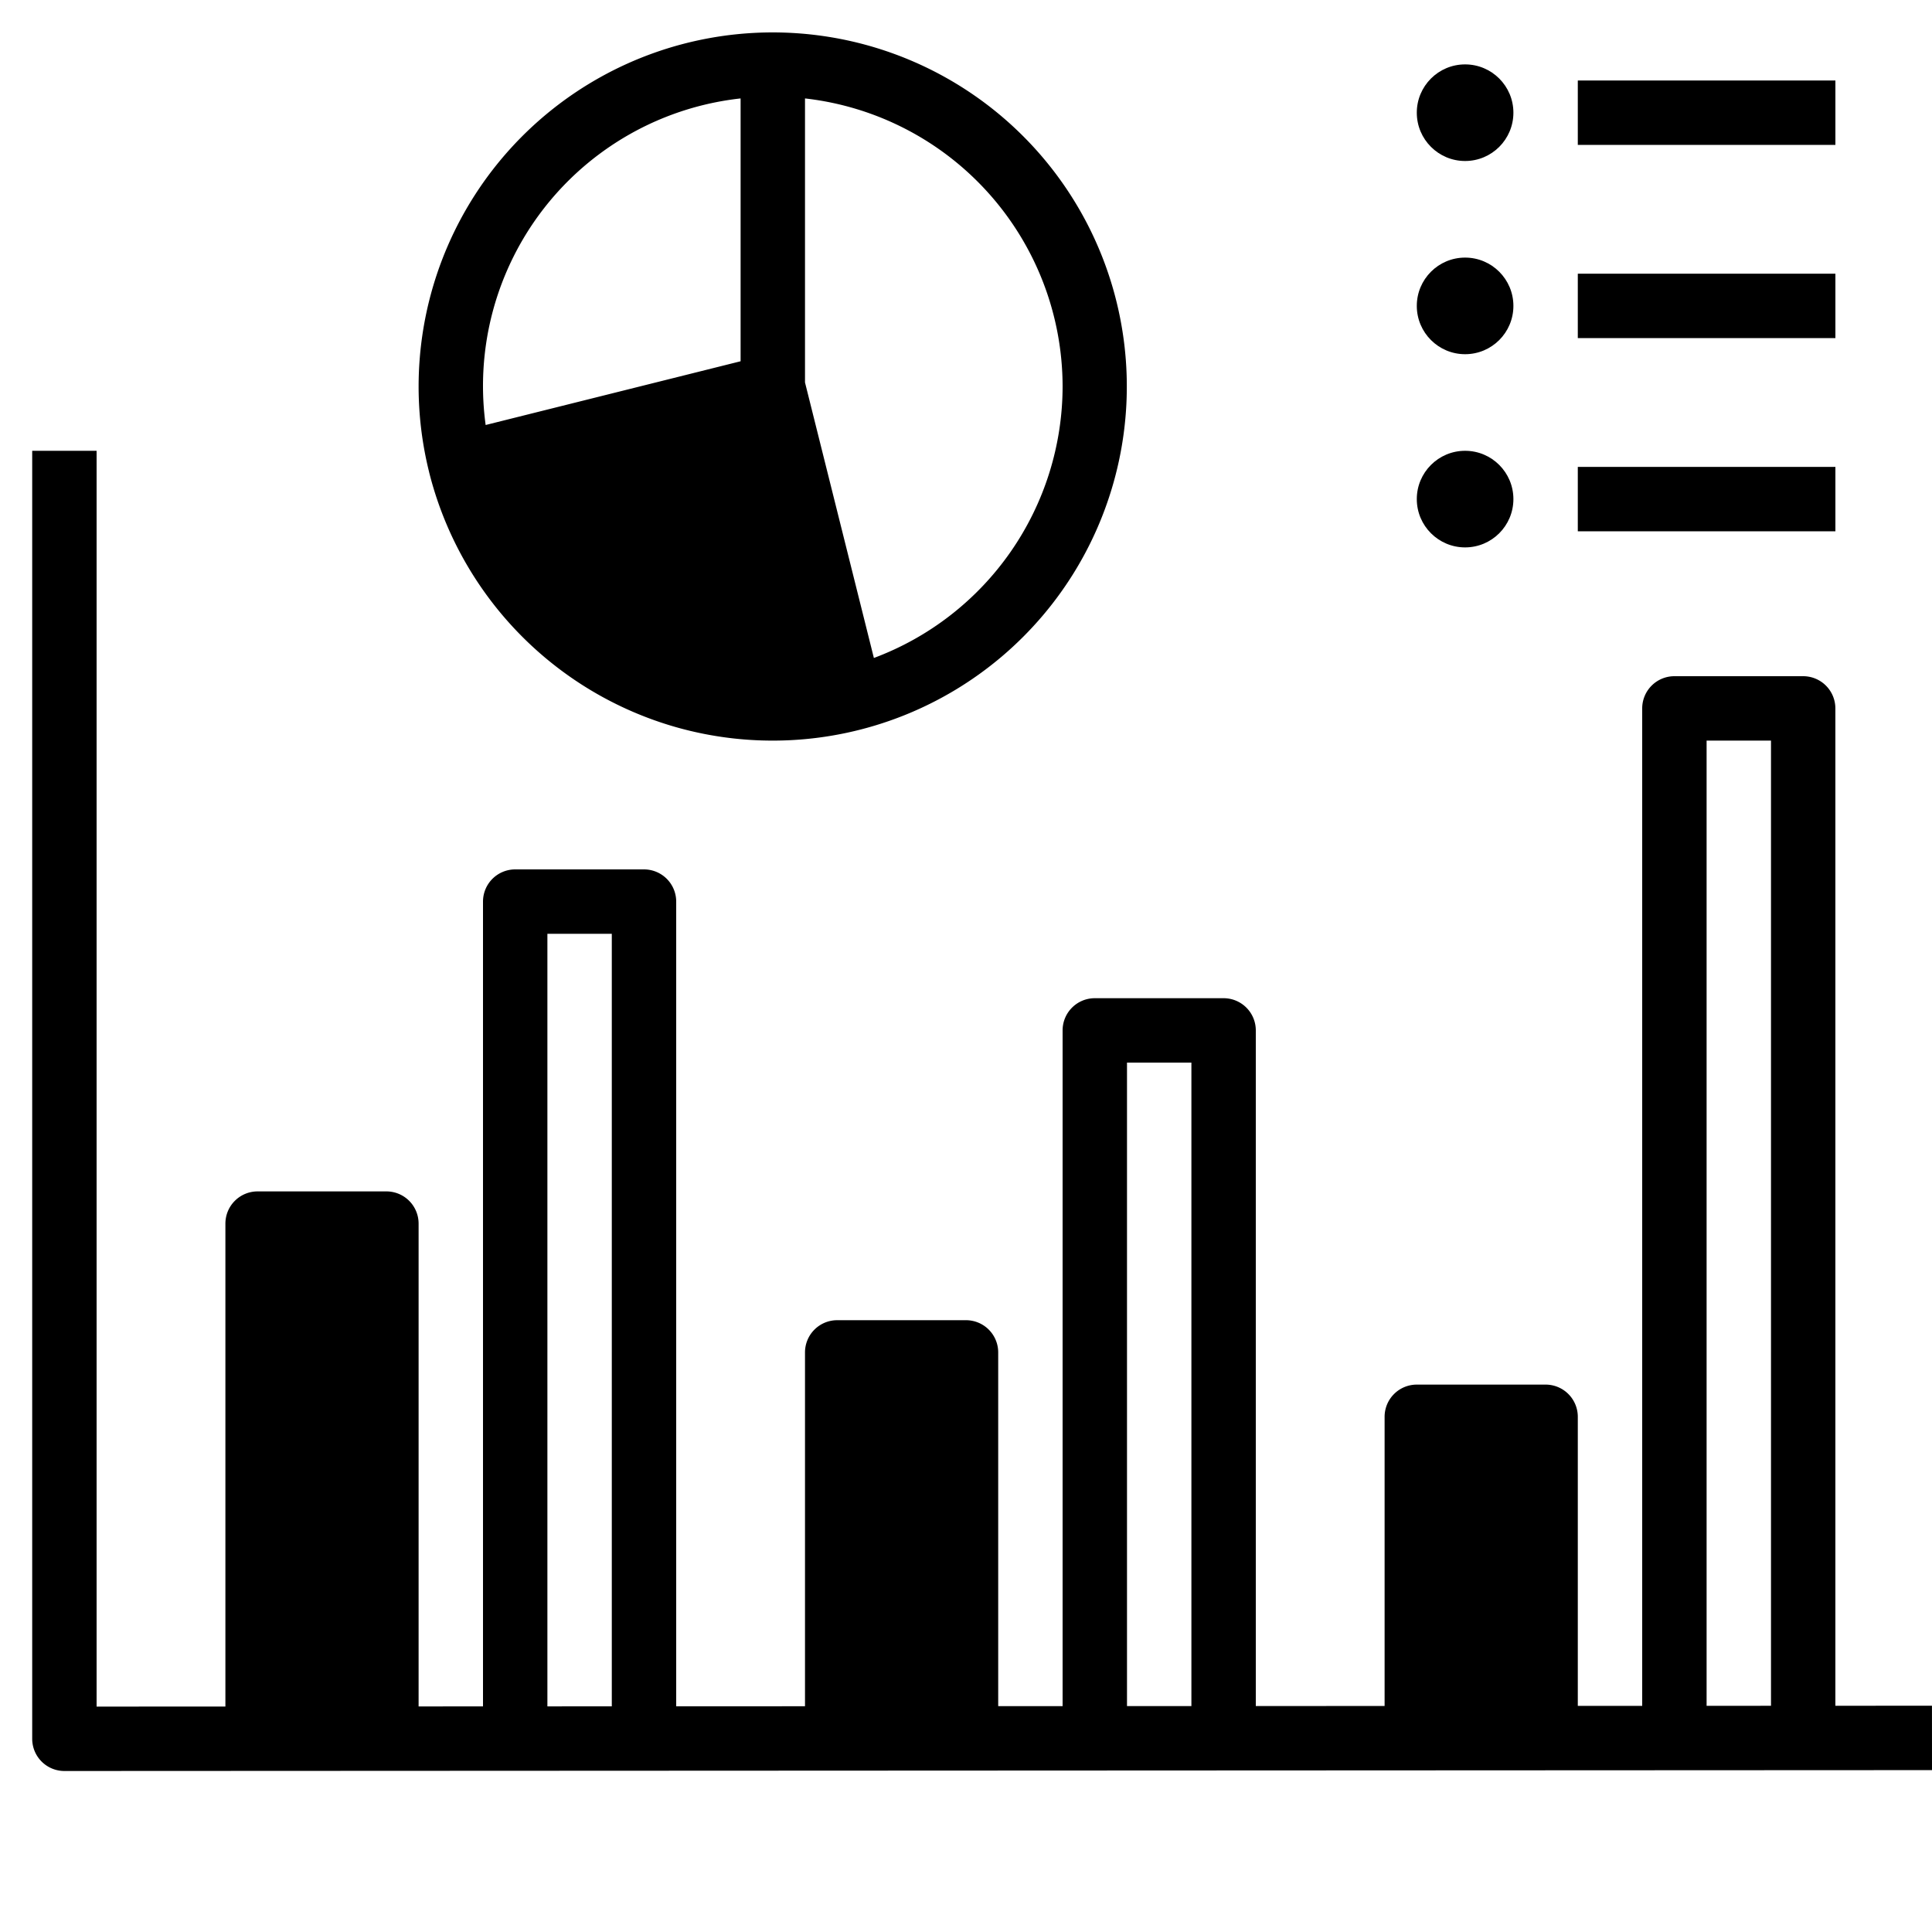
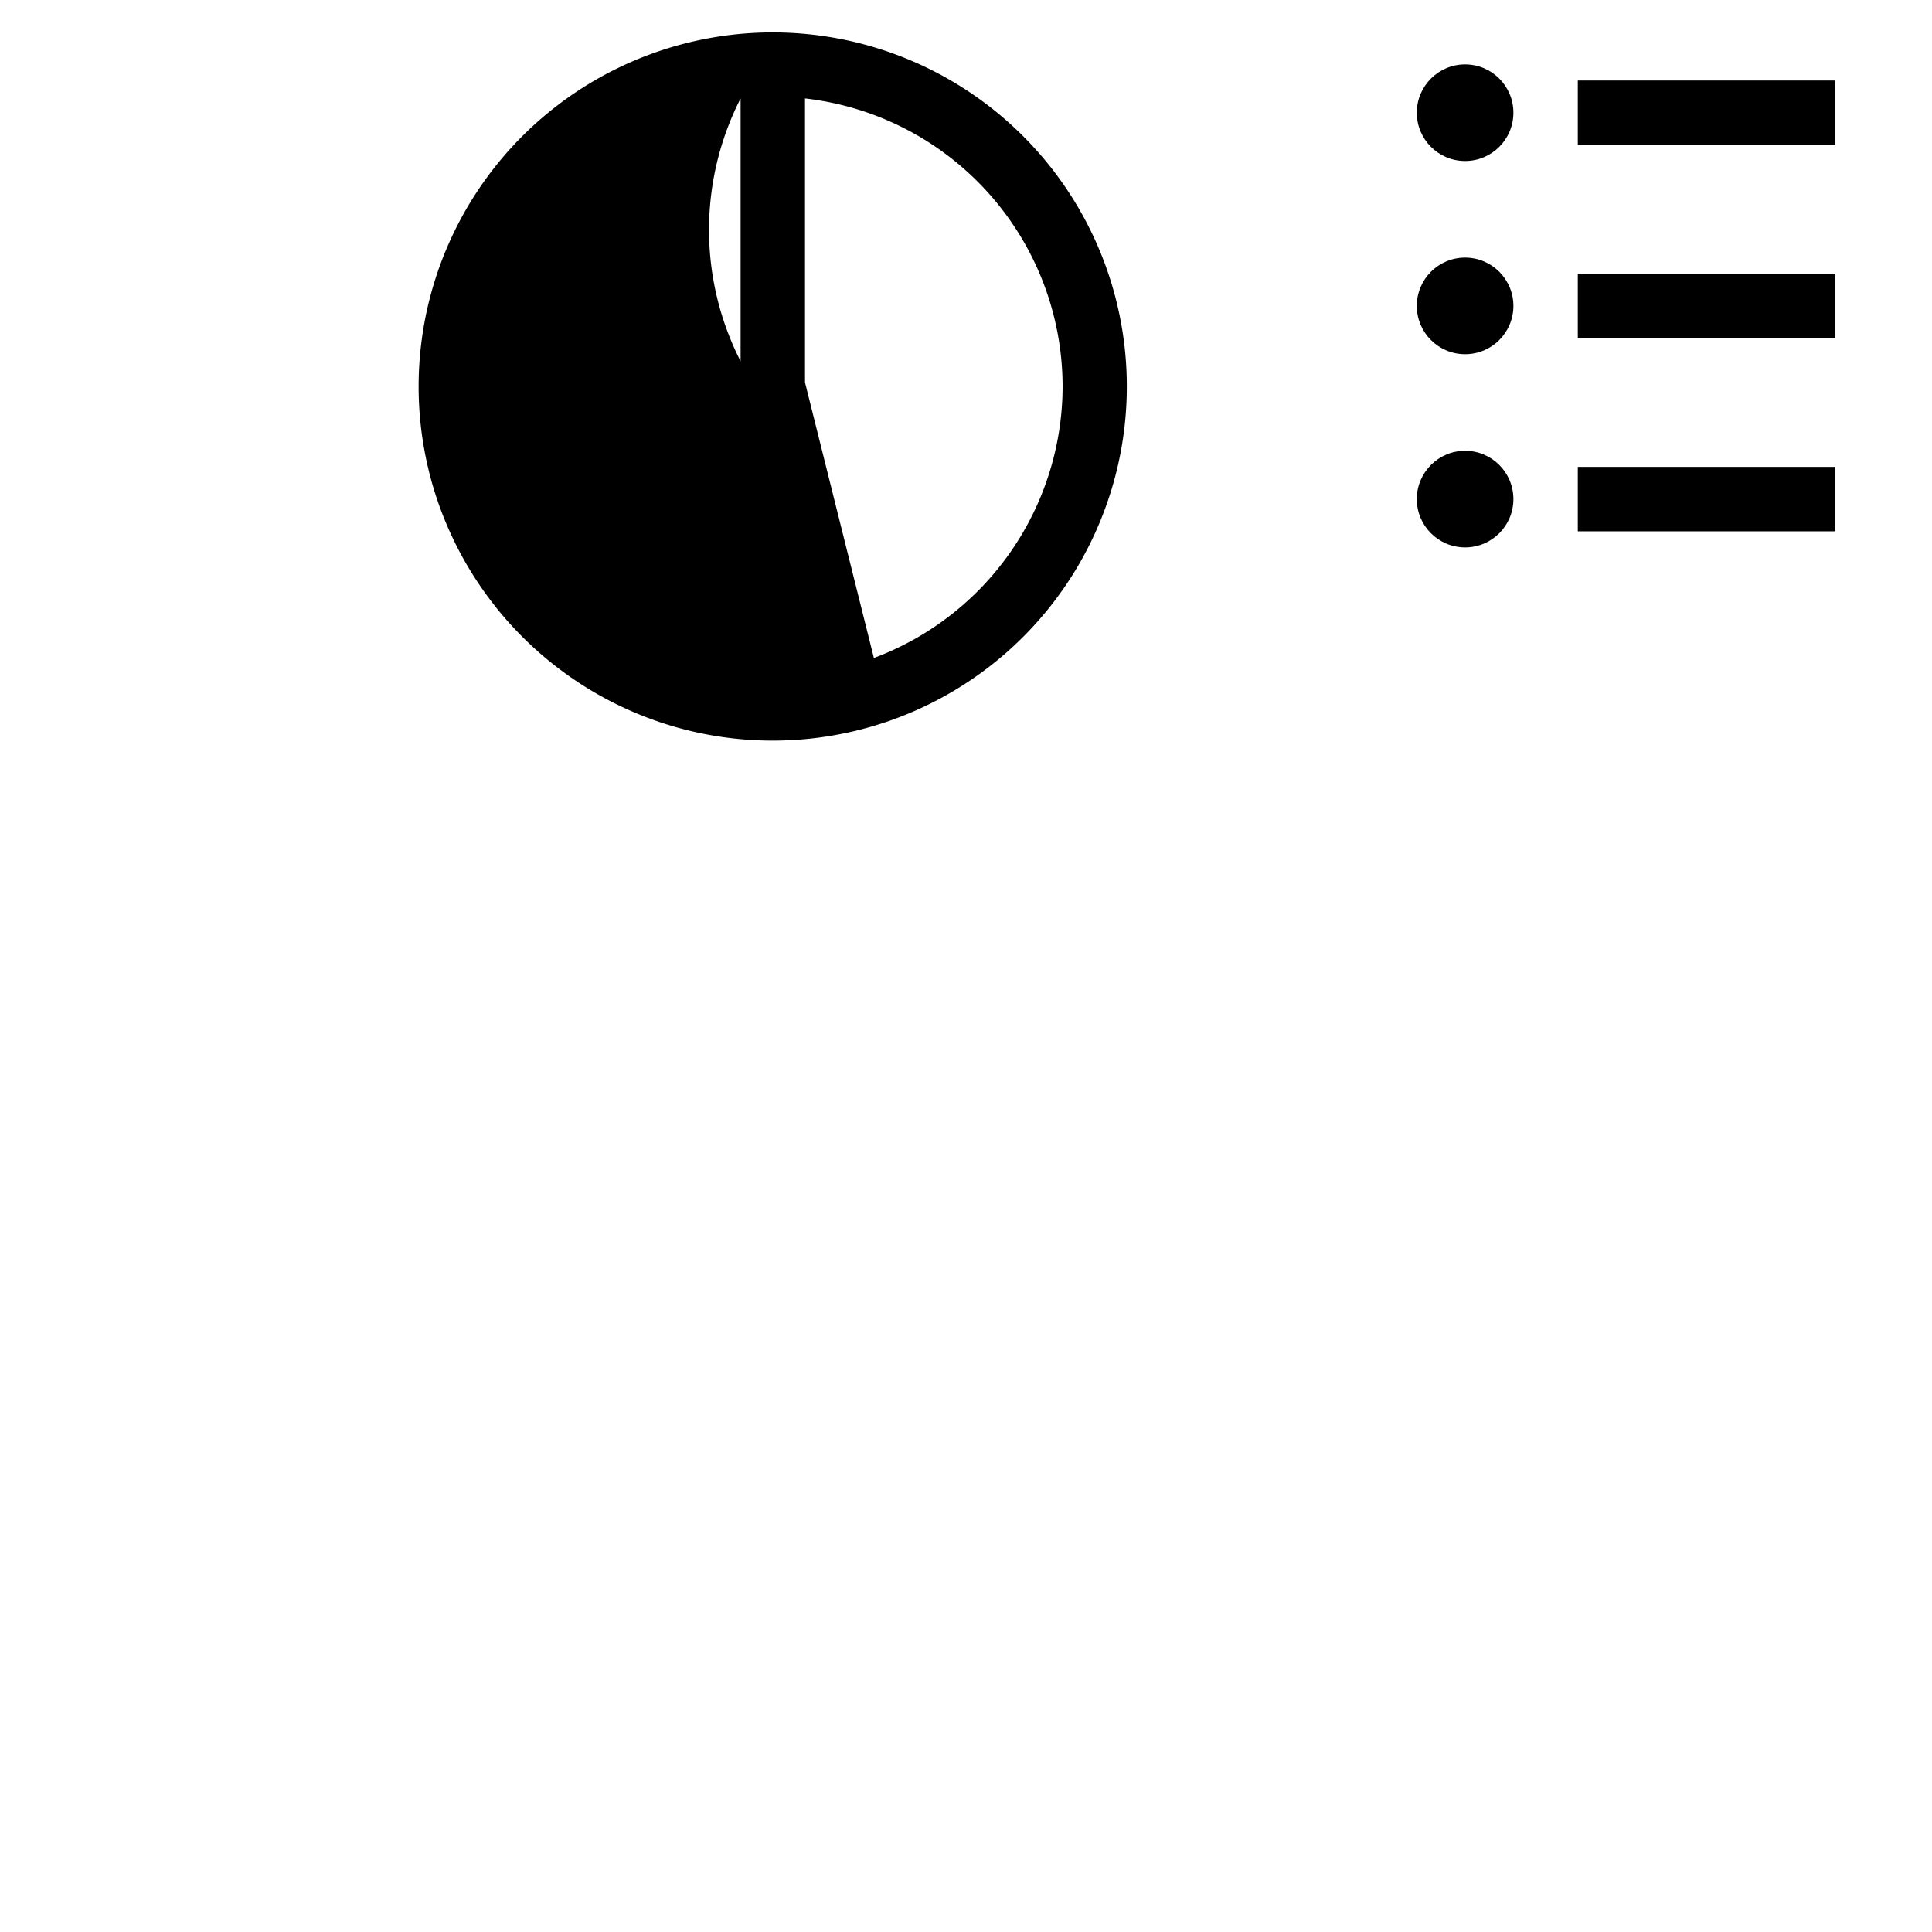
<svg xmlns="http://www.w3.org/2000/svg" viewBox="0 0 480 480">
  <g data-name="22-graph" id="_22-graph">
-     <path d="M480,439.782l-.008-16-24,.011V176a8,8,0,0,0-8-8H416a8,8,0,0,0-8,8V423.816l-16,.007V352a8,8,0,0,0-8-8H352a8,8,0,0,0-8,8v71.846l-32,.015V256a8,8,0,0,0-8-8H272a8,8,0,0,0-8,8V423.884l-16,.007V336a8,8,0,0,0-8-8H208a8,8,0,0,0-8,8v87.914l-32,.014V224a8,8,0,0,0-8-8H128a8,8,0,0,0-8,8V423.951l-16,.007V304a8,8,0,0,0-8-8H64a8,8,0,0,0-8,8V423.981L24,424V112H8V432a8,8,0,0,0,8,8h0ZM424,184h16V423.8l-16,.008ZM280,264h16V423.869l-16,.007ZM136,232h16V423.936l-16,.008Z" />
    <rect height="16" width="64" x="392" y="20" />
    <rect height="16" width="64" x="392" y="68" />
    <rect height="16" width="64" x="392" y="116" />
    <circle cx="364" cy="28" r="12" />
    <circle cx="364" cy="76" r="12" />
    <circle cx="364" cy="124" r="12" />
-     <path d="M106.62,117.339A88.129,88.129,0,0,0,167.9,180.644a87.975,87.975,0,1,0-61.275-63.305ZM264,96a72.114,72.114,0,0,1-46.886,67.472L200,95.015V24.455A72.1,72.1,0,0,1,264,96ZM184,24.455v65.3L120.658,105.59A71.863,71.863,0,0,1,184,24.455Z" />
+     <path d="M106.62,117.339A88.129,88.129,0,0,0,167.9,180.644a87.975,87.975,0,1,0-61.275-63.305ZM264,96a72.114,72.114,0,0,1-46.886,67.472L200,95.015V24.455A72.1,72.1,0,0,1,264,96ZM184,24.455v65.3A71.863,71.863,0,0,1,184,24.455Z" />
  </g>
</svg>